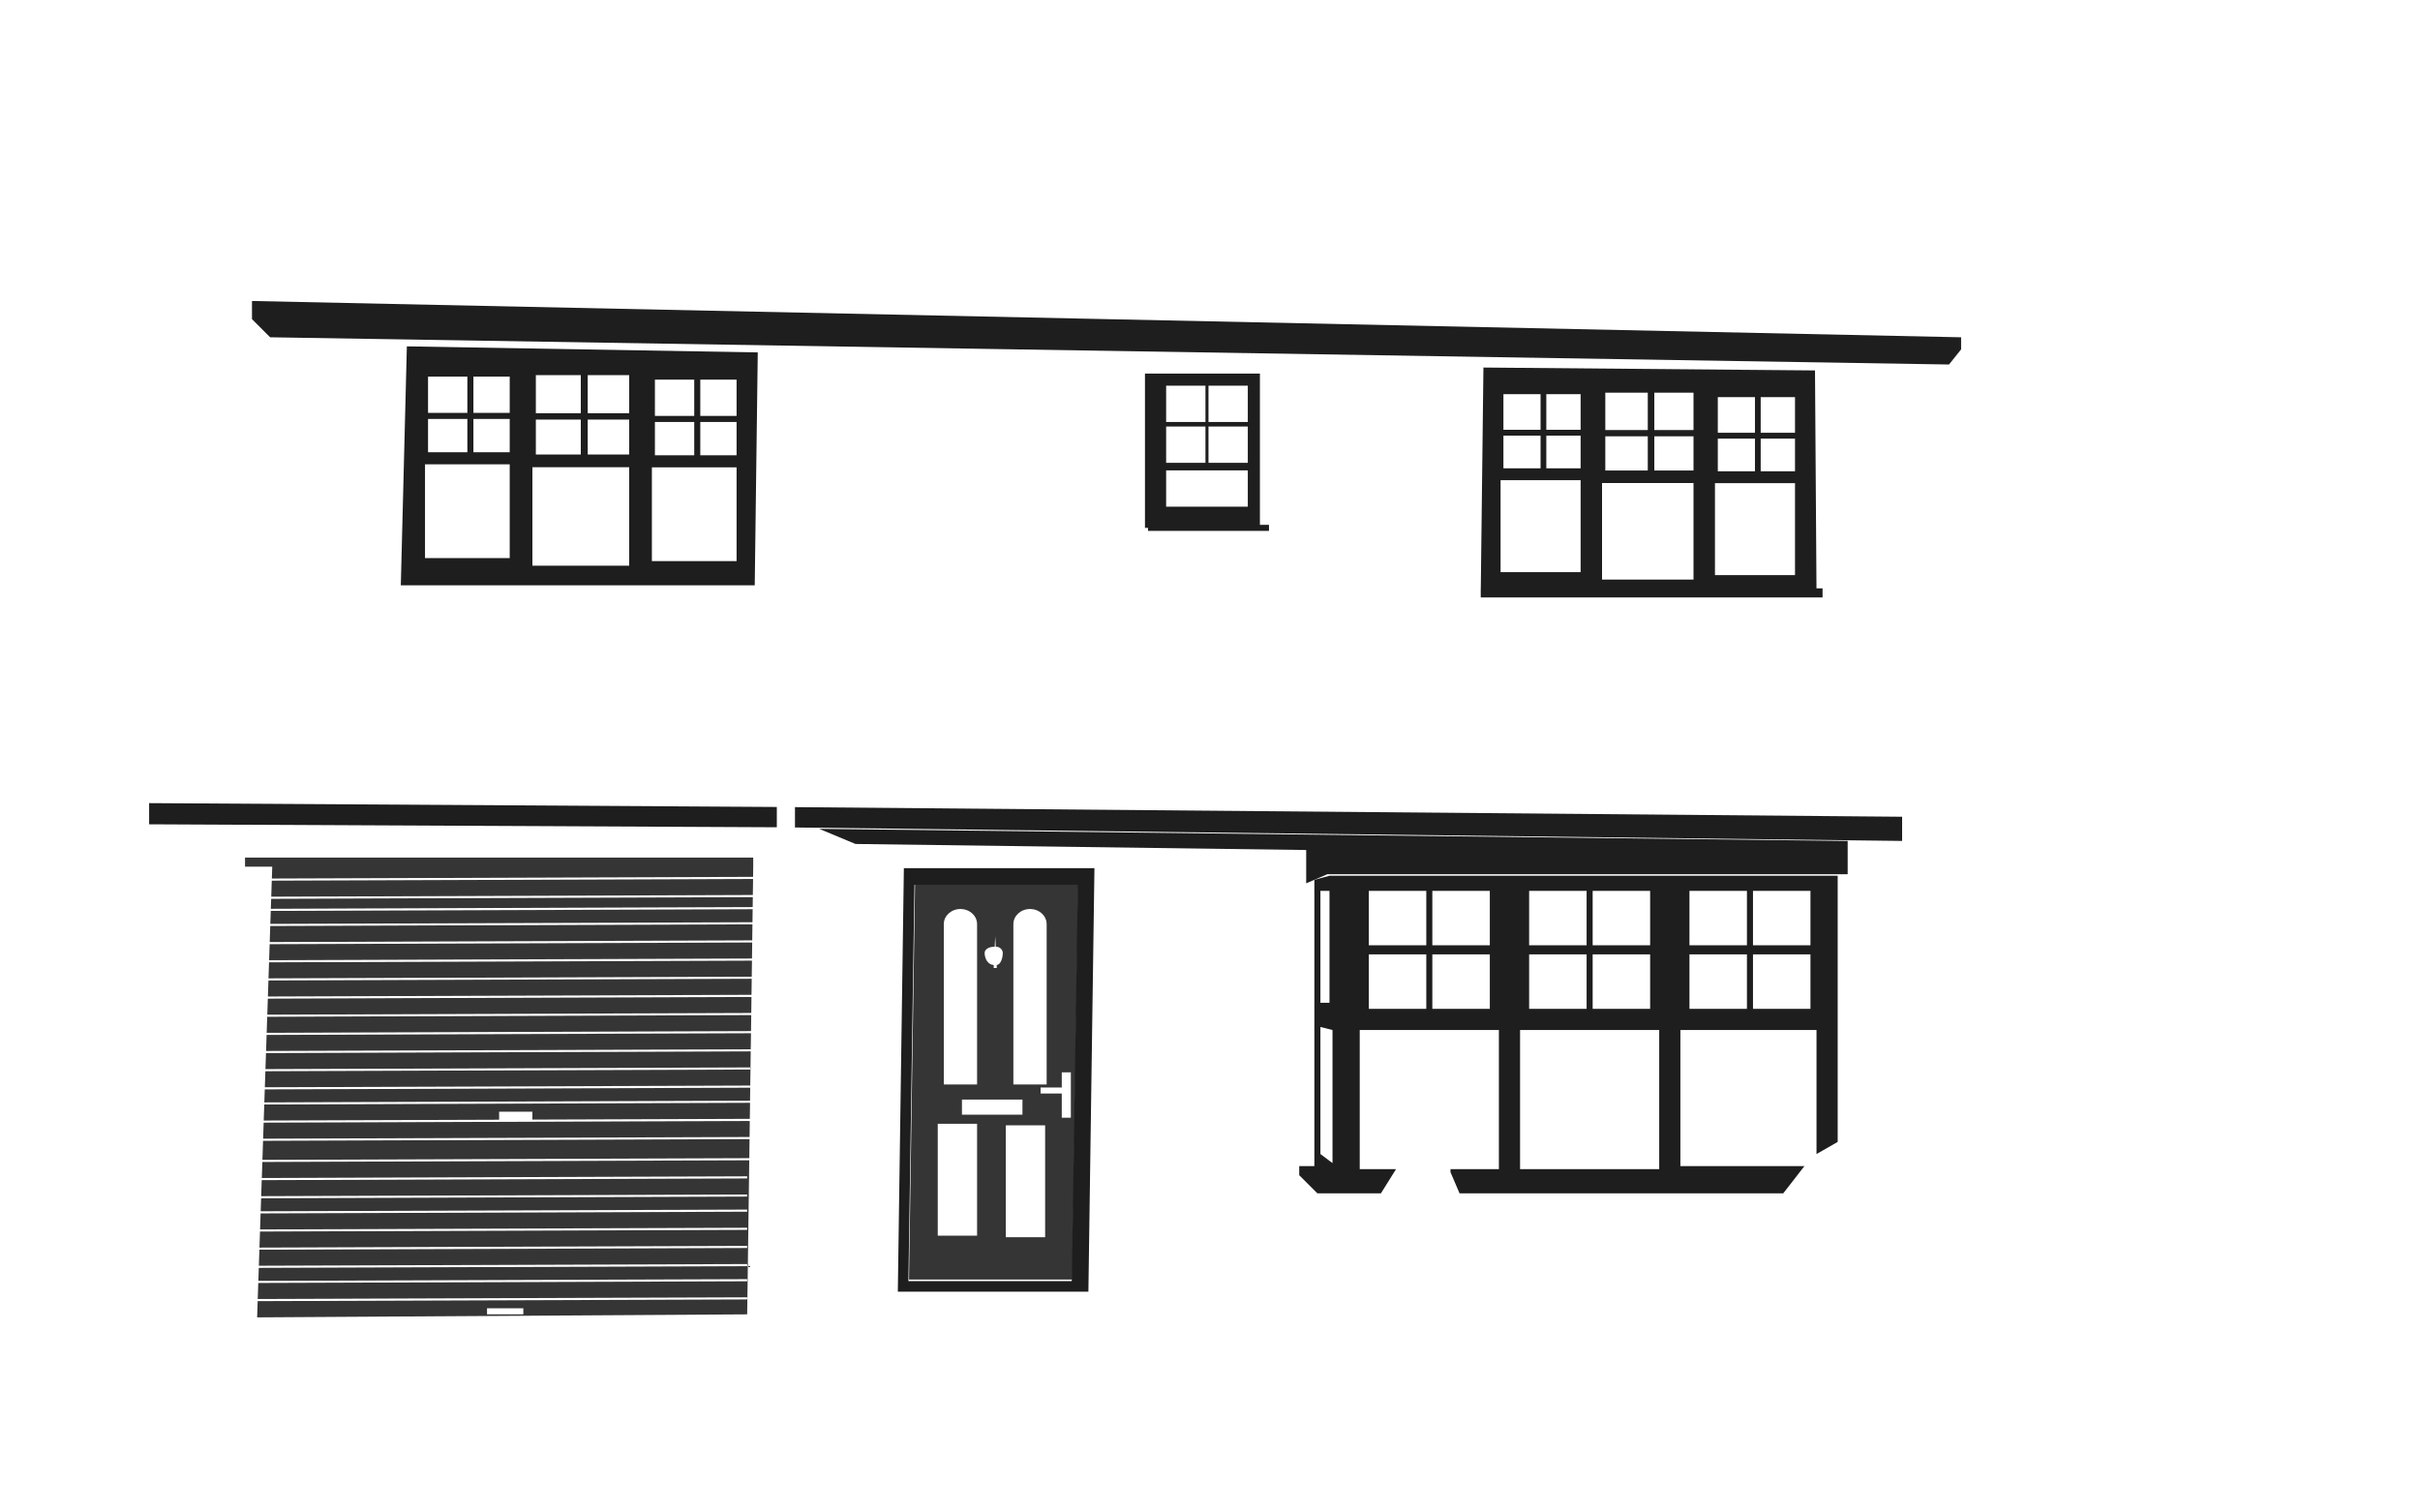
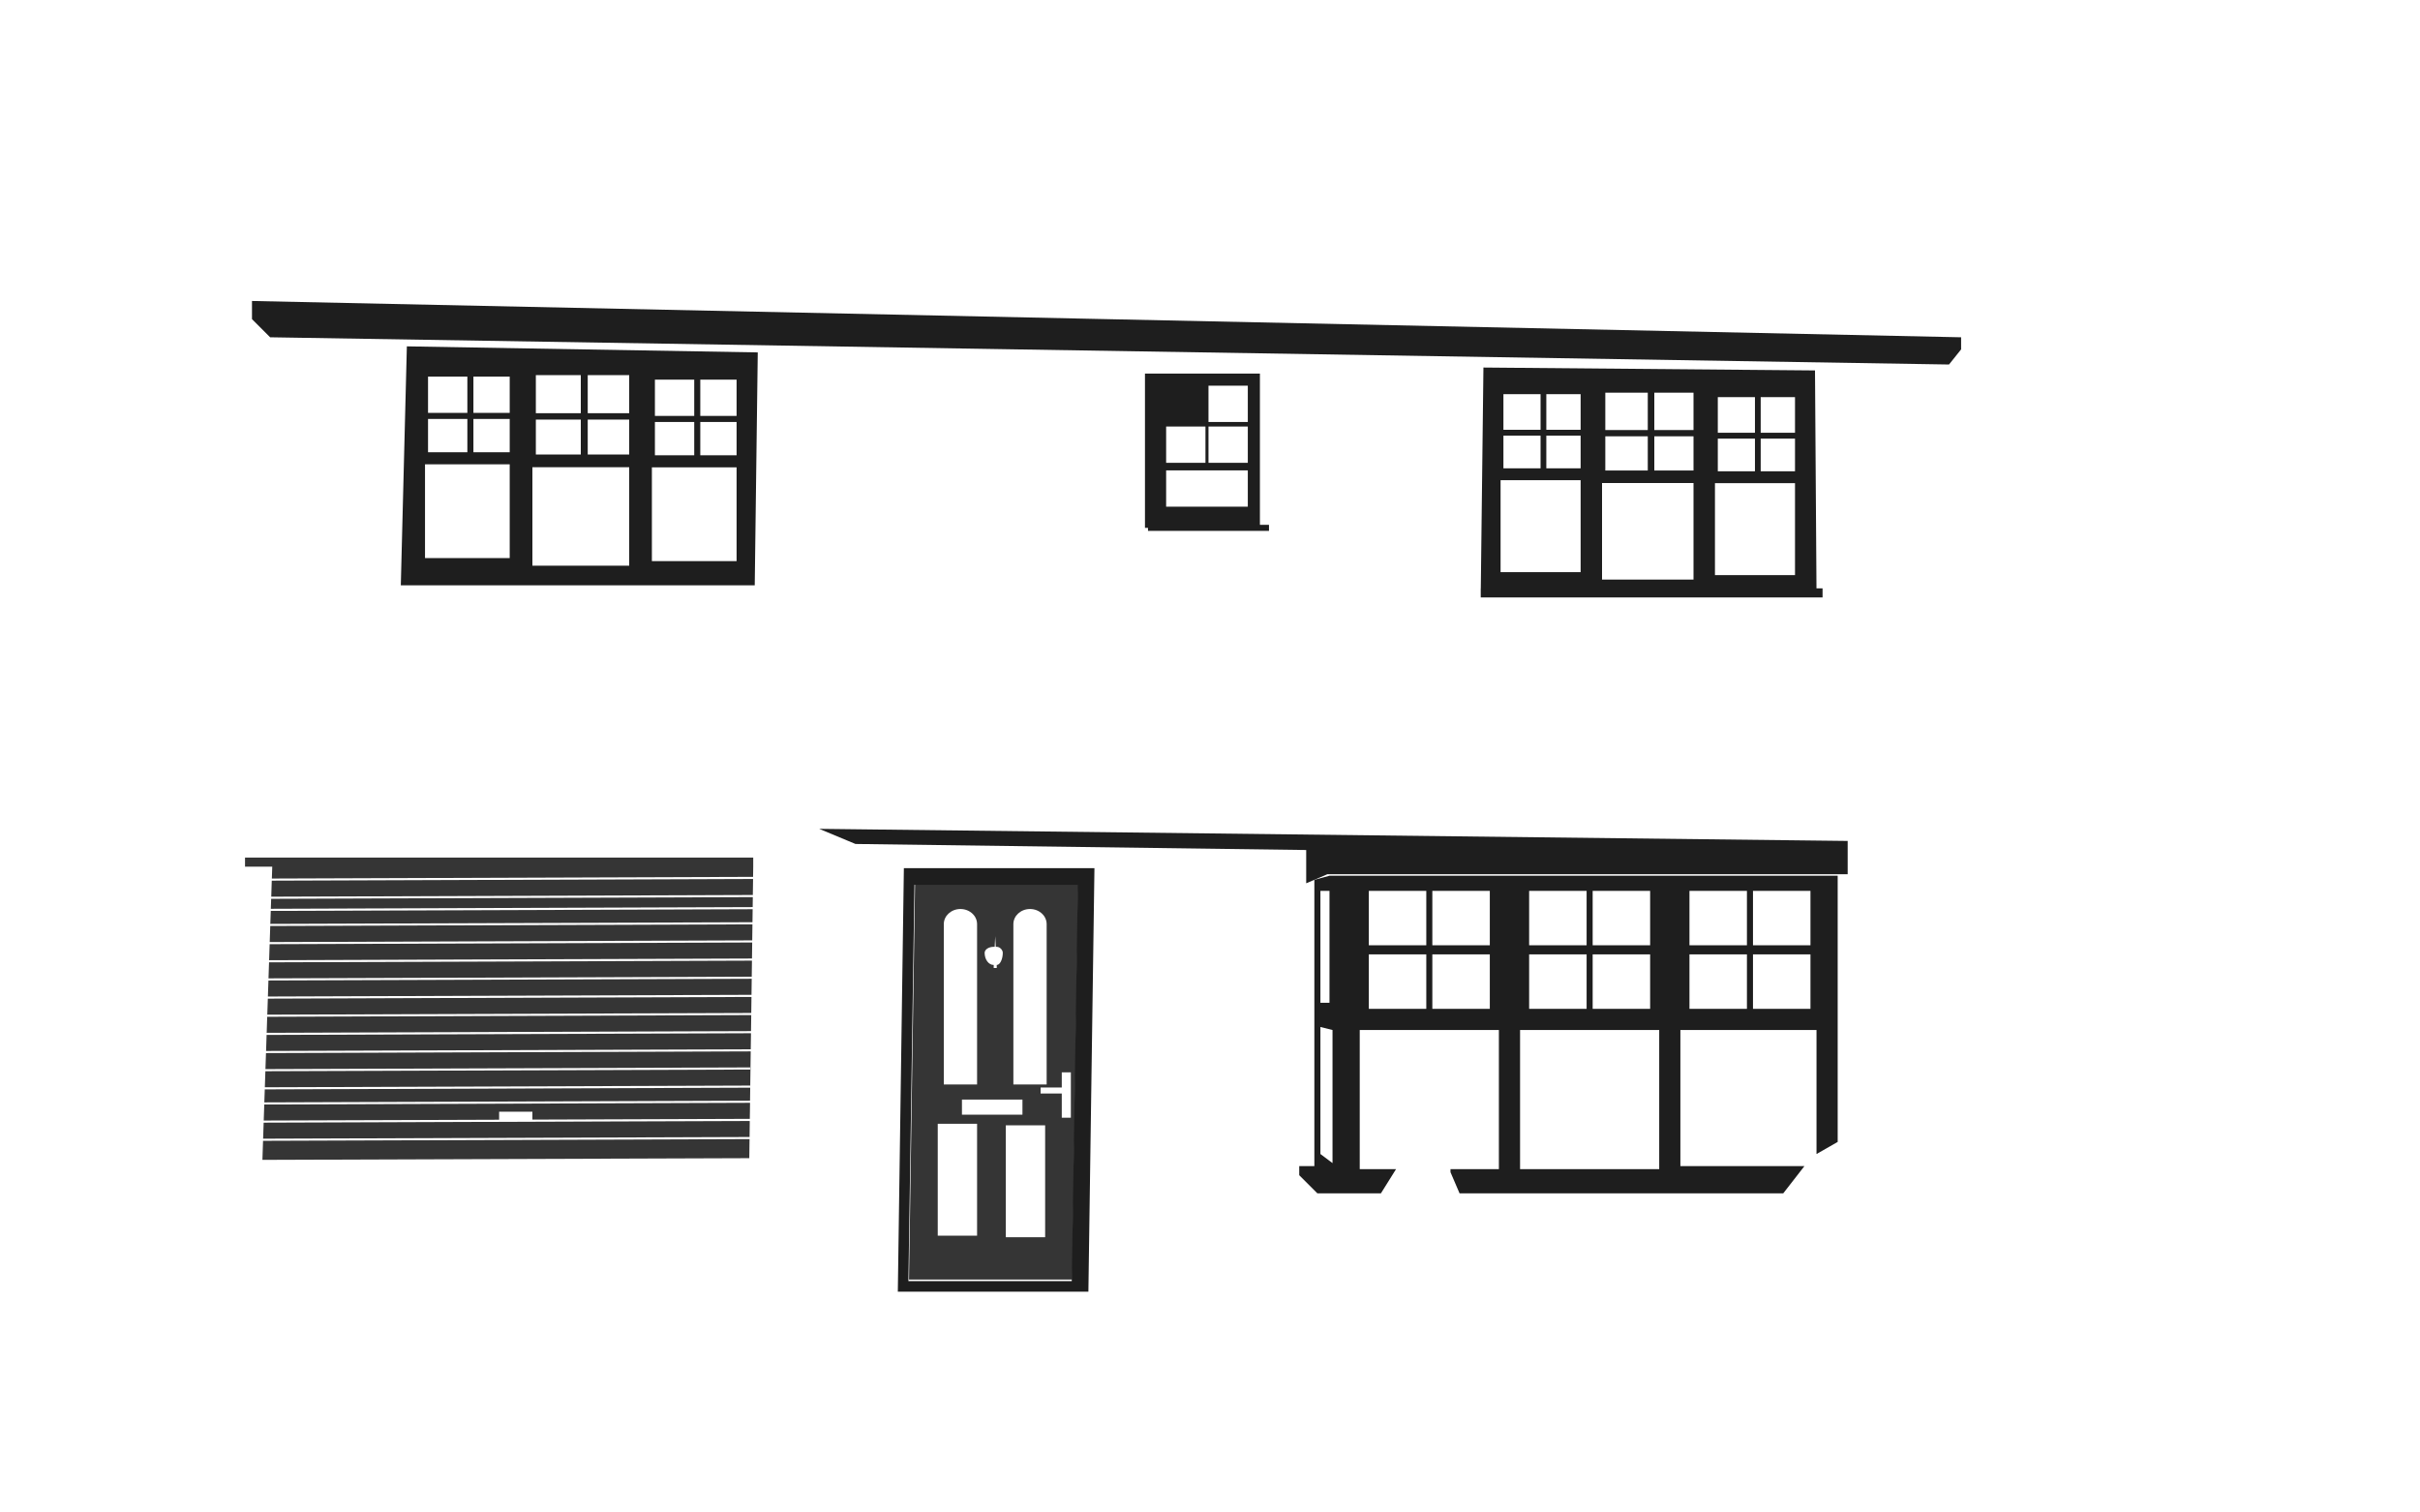
<svg xmlns="http://www.w3.org/2000/svg" version="1.1" x="0px" y="0px" viewBox="0 0 800 500" style="enable-background:new 0 0 800 500;" xml:space="preserve">
  <style type="text/css">
	.st0{fill:#353535;}
	.st1{fill:#1E1E1E;}
</style>
  <g id="Layer_3">
</g>
  <g id="Layer_4">
    <g id="WHITE_PVC">
	</g>
    <path class="st0" d="M302.5,292l-2,131h54l2-131H302.5z M335,305.5c0-2.76,2.46-5,5.5-5s5.5,2.24,5.5,5v53h-11V305.5z M328.5,313   h0.32l0.18-3.5l0.18,3.5h0.32c1,0,2,1,2,2c0,2-0.89,4-2,4v1h-1v-1c-1.66,0-3-1.79-3-4C325.5,313.89,326.84,313,328.5,313z    M312,305.5c0-2.76,2.46-5,5.5-5s5.5,2.24,5.5,5v53h-11V305.5z M338,368.5h-20v-5h20V368.5z M354,369.5h-3v-8h-7v-2h7v-5h3V369.5z    M323,408.5h-13v-37h13V408.5z M345.5,409h-13v-37h13V409z" />
    <g>
      <polygon class="st0" points="87.96,347.43 248.18,346.87 248.26,341.57 88.13,342.13   " />
      <polygon class="st0" points="88.16,341.43 248.27,340.87 248.34,335.57 88.33,336.13   " />
      <polygon class="st0" points="88.36,335.43 248.35,334.87 248.42,329.57 88.54,330.13   " />
      <polygon class="st0" points="87.75,353.43 248,352.87 248,353.57 87.73,354.13 87.55,359.43 248,358.87 248,359.57 87.53,360.13     87.38,364.43 247.95,363.87 248.17,347.57 87.93,348.13   " />
      <polygon class="st0" points="87.18,370.43 165,370.16 165,367.5 176,367.5 176,370.12 247.87,369.87 247.95,364.57 87.36,365.13       " />
-       <path class="st0" d="M86.55,389.43L247,388.87l0,0.7l-160.48,0.56l-0.18,5.3L247,394.87l0,0.7l-160.68,0.56l-0.14,4.3L247,399.87    l0,0.7l-160.85,0.56l-0.18,5.3L247,405.87l0,0.7l-161.05,0.56l-0.18,5.3L247,411.87l0,0.7l-161.25,0.56l-0.18,5.3L247,417.87    l0,0.7l-161.45,0.56l-0.14,4.3L247,422.87l0,0.7l-161.62,0.56l-0.18,5.3L247,428.87l0,0.7l-161.82,0.56L85,435.5l162-1l0.69-50.93    l-160.96,0.56L86.55,389.43z M173,434.5h-12v-2h12V434.5z" />
      <polygon class="st0" points="86.75,383.43 247.7,382.87 247.78,376.57 86.96,377.13   " />
      <polygon class="st0" points="86.98,376.43 247.79,375.87 247.86,370.57 87.16,371.13   " />
      <polygon class="st0" points="88.56,329.43 248.43,328.87 248.5,323.57 88.74,324.13   " />
      <polygon class="st0" points="89.53,300.43 248.82,299.87 248.86,296.57 89.64,297.13   " />
      <polygon class="st0" points="89.67,296.43 248.87,295.87 248.95,290.57 89.84,291.13   " />
      <polygon class="st0" points="81,283.5 81,286.5 90,286.5 89.87,290.43 248.95,289.87 249,286.5 249,283.5   " />
      <polygon class="st0" points="88.96,317.43 248.59,316.87 248.66,311.57 89.14,312.13   " />
      <polygon class="st0" points="88.76,323.43 248.51,322.87 248.58,317.57 88.94,318.13   " />
      <polygon class="st0" points="89.16,311.43 248.67,310.87 248.74,305.57 89.34,306.12   " />
      <polygon class="st0" points="89.36,305.42 248.75,304.87 248.81,300.57 89.51,301.13   " />
    </g>
    <g>
-       <polygon class="st1" points="256.8,266.77 49.3,265.5 49.3,272.5 256.8,273.48   " />
      <polygon class="st1" points="282.8,279 431.8,281 431.8,292 438.8,289 610.8,289 610.8,278 270.8,274   " />
-       <polygon class="st1" points="262.8,266.82 262.8,273.55 628.8,278 628.8,270   " />
    </g>
    <path class="st1" d="M298.8,287l-2,140h63l2-140H298.8z M354.3,423.5h-54l2-131h54L354.3,423.5z" />
    <g>
      <polygon class="st1" points="83.3,99.5 83.3,105.5 89.3,111.5 644.3,120.5 648.3,115.5 648.3,111.5   " />
    </g>
    <path class="st1" d="M439.5,289.5l-5,1.36v94.64h-5v0.5v2.5l6,6h21l5-8h-12v-46h46v46h-16v1l3,7h107l7-9h-41v-45h45v41l7-4v-88   H439.5z M436.5,294.5h3v37h-3V294.5z M440.5,341v43.5l-4-3v-42l4,1V341z M471.5,333.5h-19v-18h19V333.5z M471.5,312.5h-19v-18h19   V312.5z M492.5,333.5h-19v-18h19V333.5z M492.5,312.5h-19v-18h19V312.5z M526.5,294.5h19v18h-19V294.5z M526.5,315.5h19v18h-19   V315.5z M505.5,294.5h19v18h-19V294.5z M505.5,315.5h19v18h-19V315.5z M548.5,386.5h-46v-46h46V386.5z M577.5,333.5h-19v-18h19   V333.5z M577.5,312.5h-19v-18h19V312.5z M598.5,333.5h-19v-18h19V333.5z M598.5,312.5h-19v-18h19V312.5z" />
    <path class="st1" d="M134.5,114.5l-2,79h117l1-77L134.5,114.5z M216.5,125.5h13v12h-13V125.5z M216.5,139.5h13v11h-13V139.5z    M177.14,124H192v12.6h-14.86V124z M177.14,138.7H192v11.55h-14.86V138.7z M141.5,124.5h13v12h-13V124.5z M141.5,138.5h13v11h-13   V138.5z M168.5,184.5h-28v-31h28V184.5z M168.5,149.5h-12v-11h12V149.5z M168.5,136.5h-12v-12h12V136.5z M208,187h-32v-32.55h32   V187z M208,150.25h-13.71V138.7H208V150.25z M208,136.6h-13.71V124H208V136.6z M243.5,185.5h-28v-31h28V185.5z M243.5,150.5h-12   v-11h12V150.5z M243.5,137.5h-12v-12h12V137.5z" />
-     <path class="st1" d="M416.5,173.5v-50h-38v51h1v1h40v-2H416.5z M385.5,127.5h13v12h-13V127.5z M385.5,141h13v12h-13V141z    M412.5,167.5h-27v-12h27V167.5z M412.5,153h-13v-12h13V153z M412.5,139.5h-13v-12h13V139.5z" />
+     <path class="st1" d="M416.5,173.5v-50h-38v51h1v1h40v-2H416.5z M385.5,127.5h13v12V127.5z M385.5,141h13v12h-13V141z    M412.5,167.5h-27v-12h27V167.5z M412.5,153h-13v-12h13V153z M412.5,139.5h-13v-12h13V139.5z" />
    <path class="st1" d="M600.49,194.5L600,122.46l-109.61-0.96l-0.87,73h-0.02v3h113v-3H600.49z M582.05,131.29h11.34v11.77h-11.34   V131.29z M582.05,145.01h11.34v10.79h-11.34V145.01z M567.87,131.29h12.28v11.77h-12.28V131.29z M567.87,145.01h12.28v10.79h-12.28   V145.01z M566.93,159.72h26.46v30.4h-26.46V159.72z M546.88,129.81h12.96v12.35h-12.96V129.81z M546.88,144.23h12.96v11.32h-12.96   V144.23z M530.68,129.81h14.04v12.35h-14.04V129.81z M530.68,144.23h14.04v11.32h-14.04V144.23z M529.6,159.67h30.24v31.92H529.6   V159.67z M511.18,130.31h11.34v11.77h-11.34V130.31z M511.18,144.03h11.34v10.79h-11.34V144.03z M497,130.31h12.28v11.77H497   V130.31z M497,144.03h12.28v10.79H497V144.03z M496.06,158.74h26.46v30.4h-26.46V158.74z" />
  </g>
</svg>